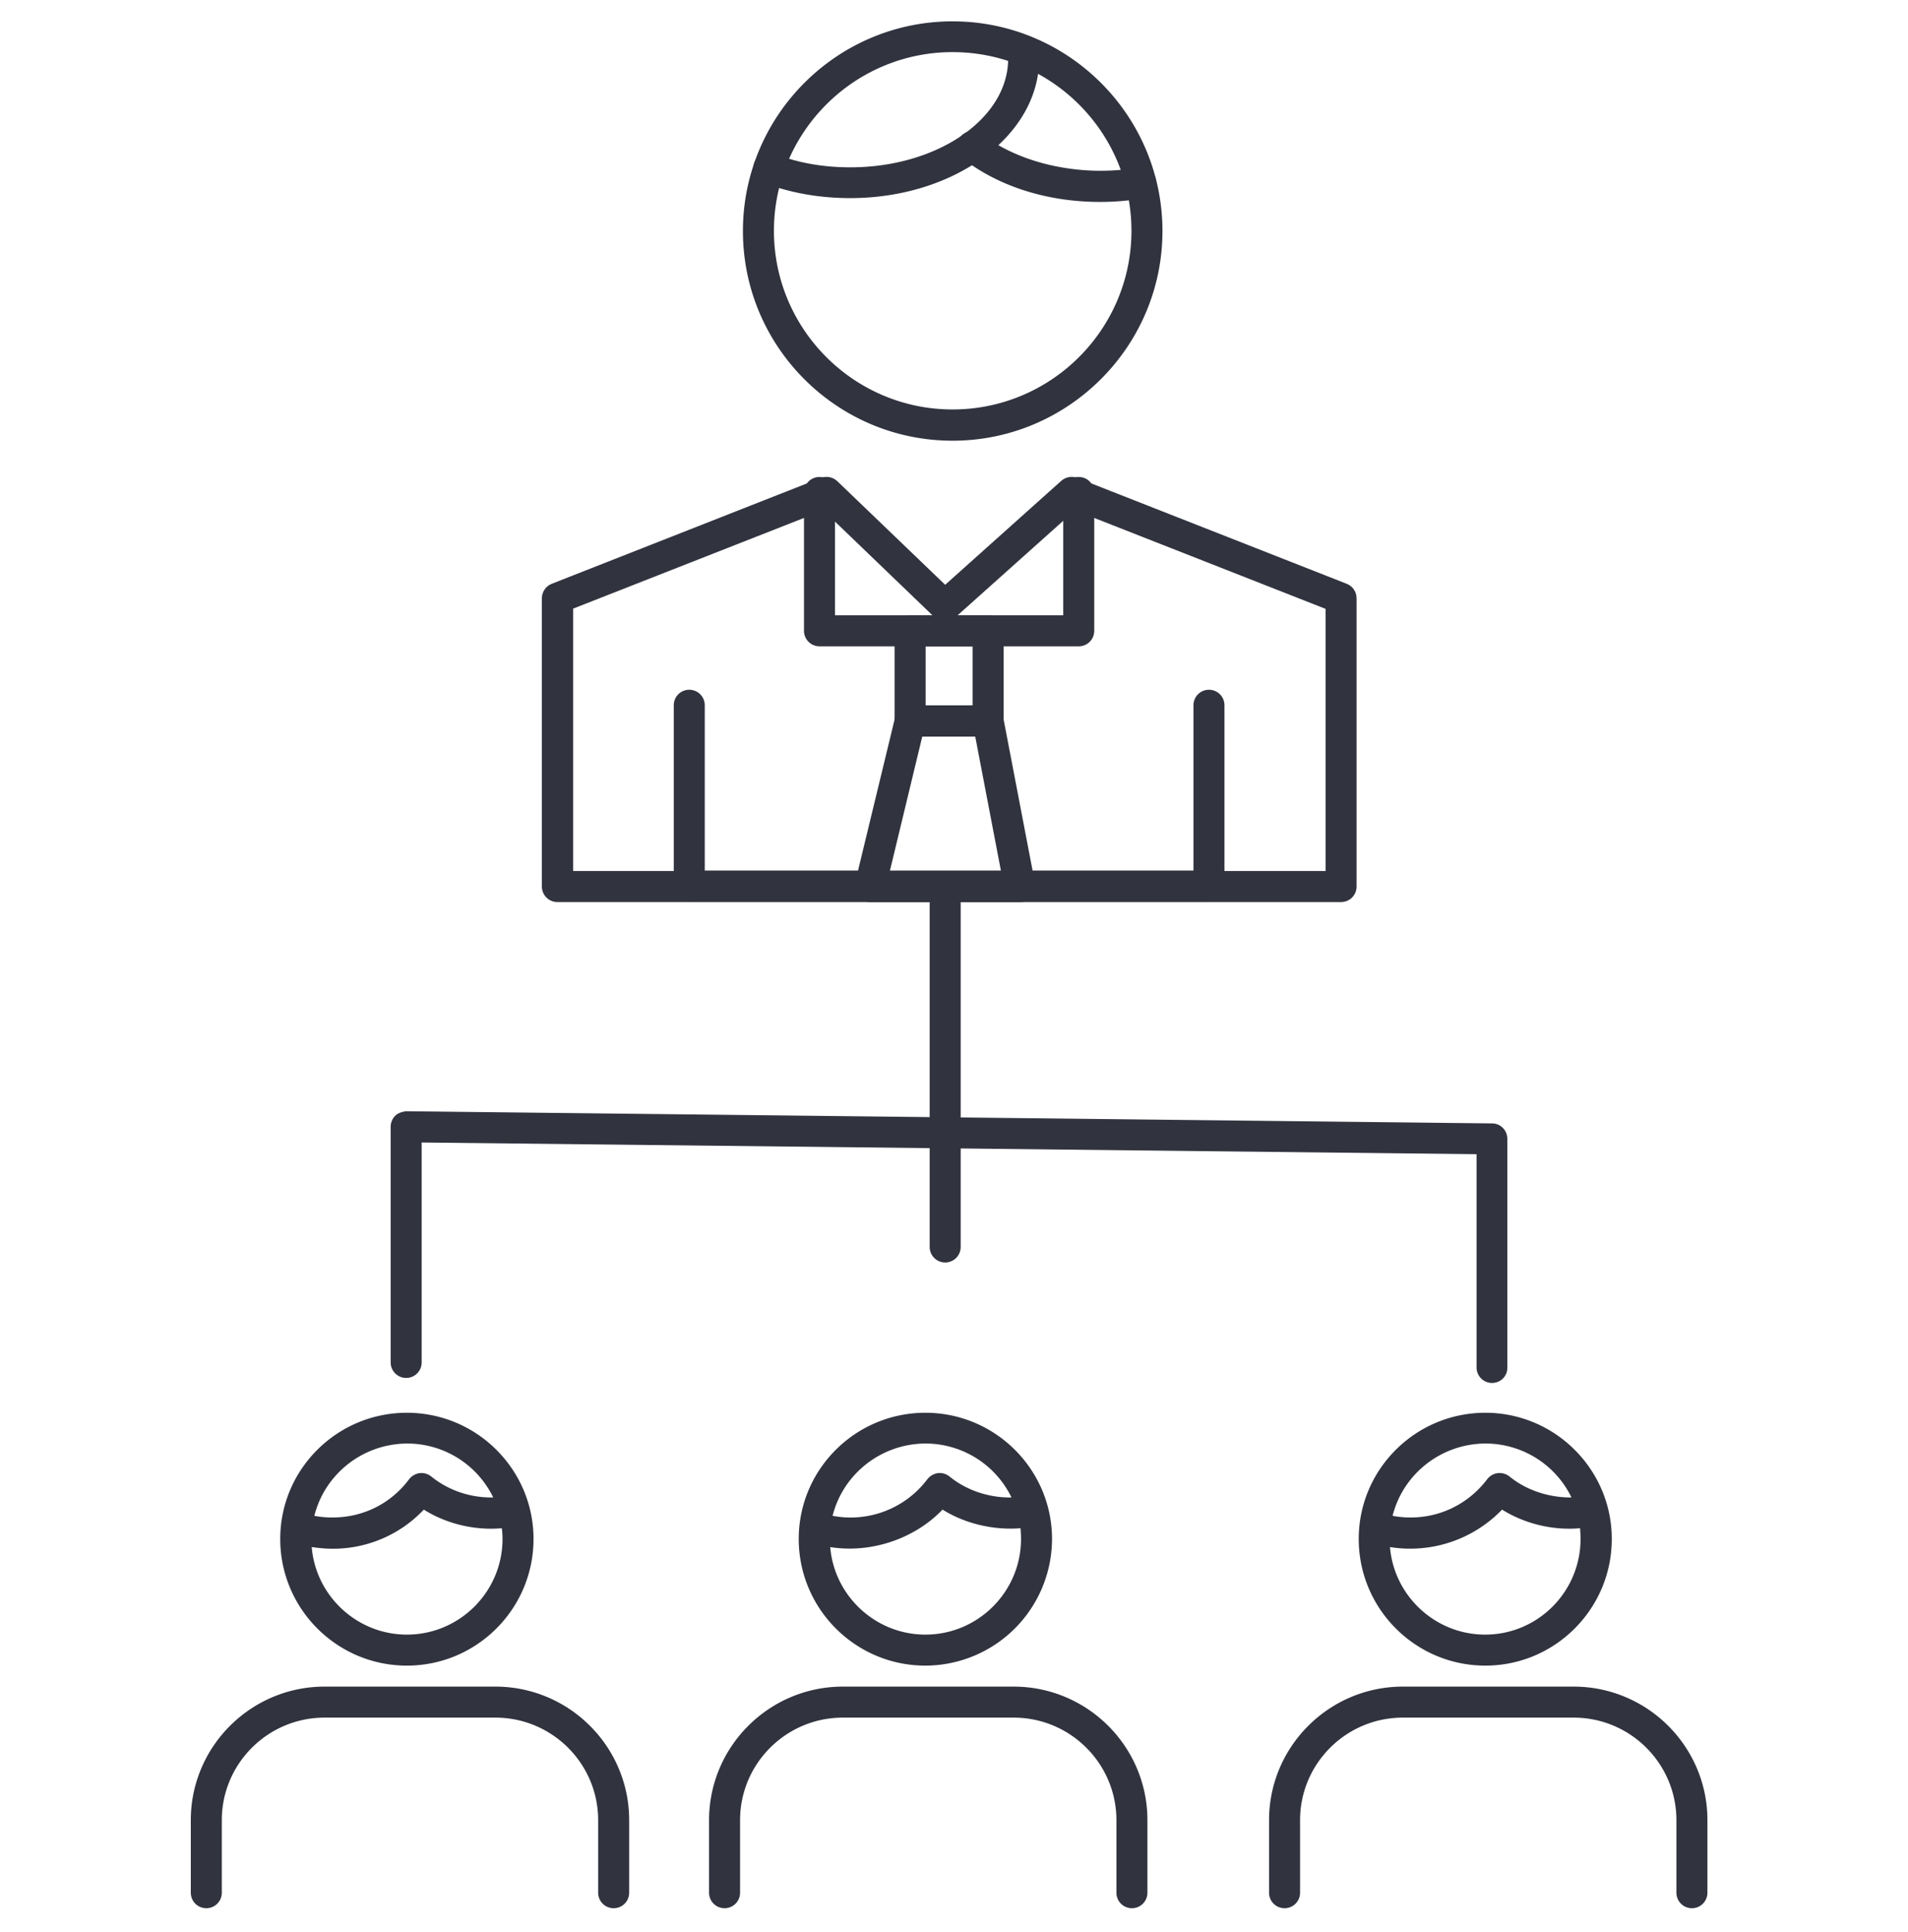
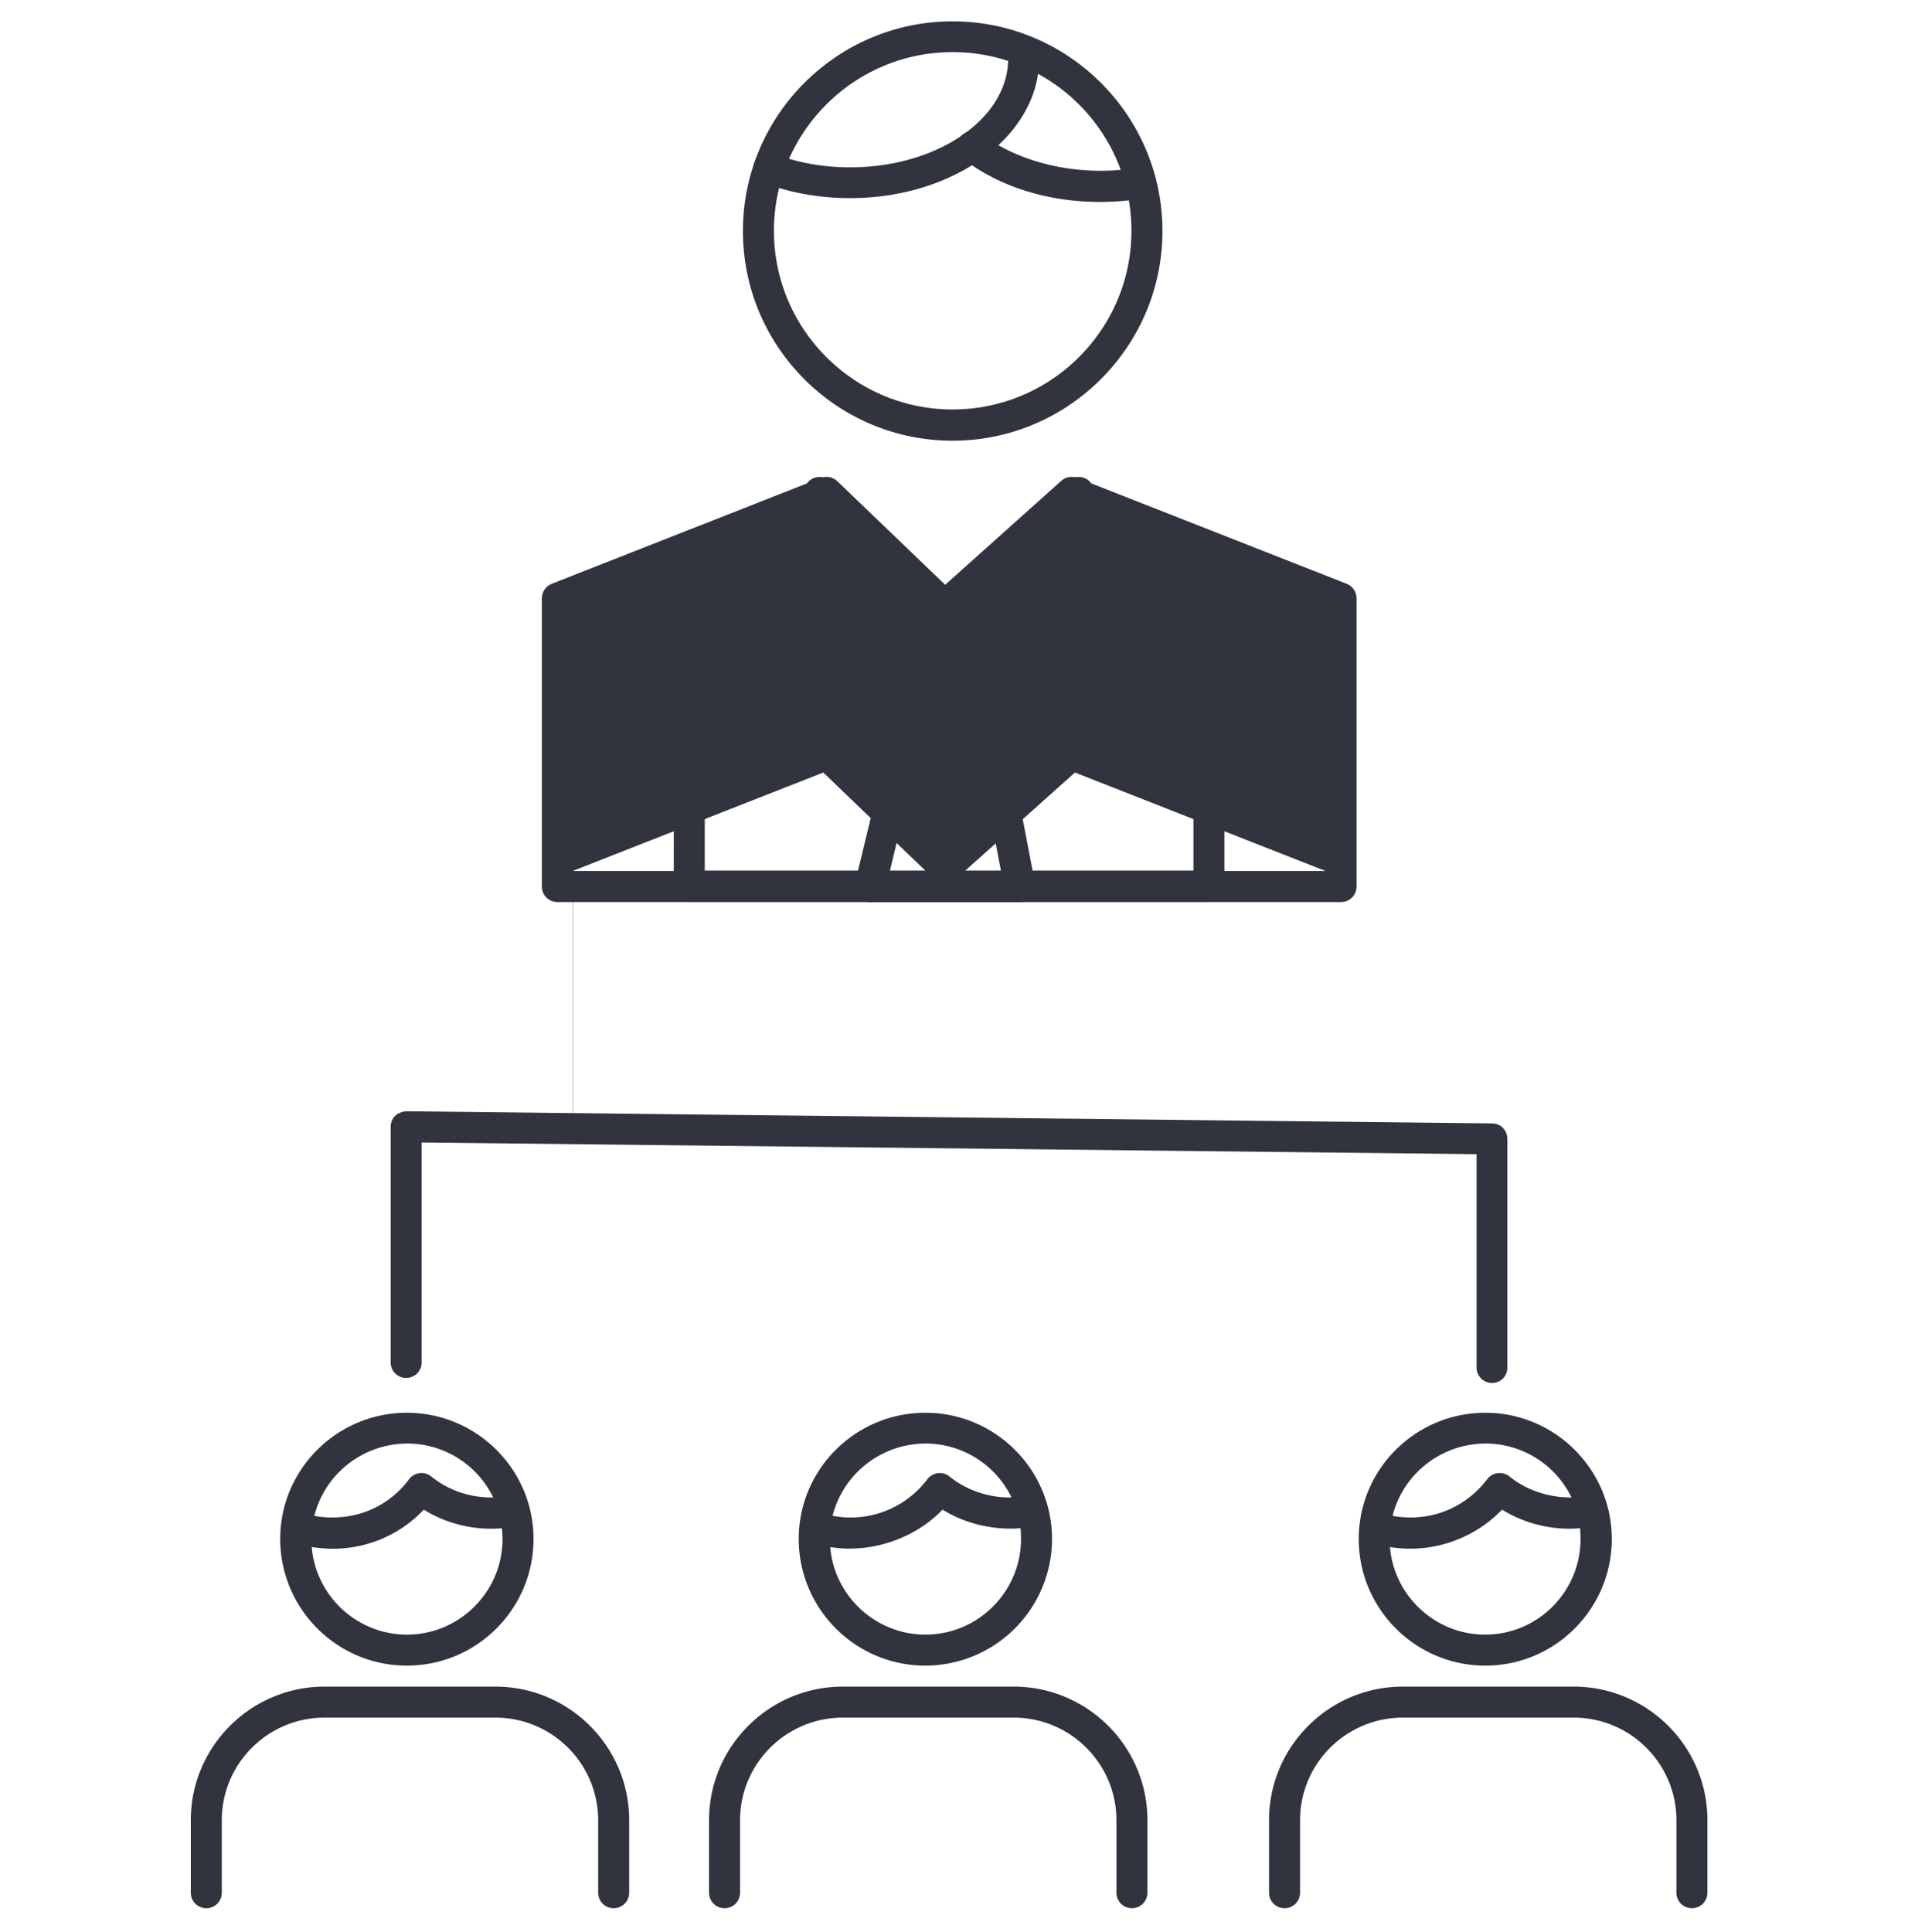
<svg xmlns="http://www.w3.org/2000/svg" width="80" height="81" viewBox="0 0 80 81" fill="none">
  <g clip-path="url(#a)" fill="#31333F">
-     <path d="M56.23 37.815H23.37c-.36 0-.65-.29-.65-.65v-12.08c0-.27.16-.51.41-.61l11.29-4.44c.24-.09.5-.04.69.14l4.52 4.34 4.87-4.36c.18-.16.44-.21.67-.12l11.3 4.44c.25.1.41.34.41.61v12.08c0 .36-.29.65-.65.65zm-32.21-1.3h31.56v-10.99l-10.51-4.13-5.02 4.49c-.25.23-.64.22-.88-.02l-4.65-4.47-10.49 4.12v11h-.01z" />
+     <path d="M56.23 37.815H23.37c-.36 0-.65-.29-.65-.65v-12.08c0-.27.16-.51.41-.61l11.29-4.44c.24-.09.5-.04.69.14l4.52 4.34 4.87-4.36c.18-.16.44-.21.67-.12l11.3 4.44c.25.1.41.34.41.61v12.08c0 .36-.29.65-.65.65zm-32.21-1.3h31.56l-10.51-4.13-5.02 4.49c-.25.23-.64.22-.88-.02l-4.65-4.47-10.49 4.12v11h-.01z" />
    <path d="M50.69 37.795H28.9c-.36 0-.65-.29-.65-.65v-7.58c0-.36.29-.65.65-.65.36 0 .65.29.65.65v6.93h20.49v-6.93c0-.36.29-.65.65-.65.36 0 .65.29.65.65v7.58c0 .36-.29.65-.65.65zm-5.46-10.7H34.36c-.36 0-.65-.29-.65-.65v-5.8c0-.36.29-.65.65-.65.36 0 .65.29.65.65v5.15h9.57v-5.15c0-.36.29-.65.65-.65.36 0 .65.29.65.65v5.8c0 .36-.29.65-.65.65z" />
    <path d="M41.43 30.875h-3.27c-.36 0-.65-.29-.65-.65v-3.78c0-.36.29-.65.65-.65h3.27c.36 0 .65.29.65.65v3.78c0 .36-.29.65-.65.65zm-2.62-1.3h1.97v-2.48h-1.97v2.48z" />
    <path d="M42.76 37.815h-6.28c-.2 0-.39-.09-.51-.25a.645.645 0 0 1-.12-.55l1.68-6.94c.07-.29.33-.5.63-.5h3.27c.31 0 .58.22.64.53l1.33 6.94c.04.19-.01.39-.14.54-.12.15-.3.23-.5.23zm-5.45-1.3h4.66l-1.08-5.64h-2.22l-1.36 5.64zm2.63-18.04c-4.85 0-8.79-3.94-8.79-8.79S35.1.895 39.94.895c4.85 0 8.8 3.94 8.8 8.79 0 4.84-3.95 8.79-8.8 8.79zm0-16.29c-4.13 0-7.49 3.36-7.49 7.49 0 4.13 3.36 7.49 7.49 7.49 4.14 0 7.5-3.36 7.5-7.49 0-4.13-3.36-7.49-7.5-7.49z" />
    <path d="M46.12 8.465c-2.19 0-4.23-.64-5.74-1.81a.652.652 0 0 1-.12-.91c.22-.28.63-.34.91-.12 1.63 1.26 4.2 1.81 6.55 1.4a.649.649 0 1 1 .22 1.28c-.59.11-1.2.16-1.82.16z" />
    <path d="M35.65 8.305c-1.3 0-2.53-.22-3.65-.65a.654.654 0 0 1-.37-.84c.13-.34.5-.5.84-.37.97.38 2.04.57 3.18.57 3.65 0 6.62-2.04 6.62-4.55 0-.36.29-.65.65-.65.36 0 .65.29.65.65 0 3.22-3.55 5.84-7.92 5.84zm35.29 71.69c-.36 0-.65-.29-.65-.65v-3.04c0-2.37-1.93-4.3-4.31-4.3h-7.16c-2.38 0-4.31 1.93-4.31 4.3v3.04c0 .36-.29.65-.65.65-.36 0-.65-.29-.65-.65v-3.04c0-3.09 2.52-5.6 5.61-5.6h7.16c3.09 0 5.61 2.51 5.61 5.6v3.04c0 .36-.29.65-.65.65zm-23.48 0c-.36 0-.65-.29-.65-.65v-3.04c0-2.37-1.93-4.3-4.31-4.3h-7.16c-2.38 0-4.31 1.93-4.31 4.3v3.04c0 .36-.29.65-.65.65-.36 0-.65-.29-.65-.65v-3.04c0-3.09 2.52-5.6 5.61-5.6h7.16c3.09 0 5.61 2.51 5.61 5.6v3.04c0 .36-.29.65-.65.65zm-21.73 0c-.36 0-.65-.29-.65-.65v-3.04c0-2.37-1.93-4.3-4.31-4.3h-7.16c-2.38 0-4.31 1.93-4.31 4.3v3.04c0 .36-.29.65-.65.65-.36 0-.65-.29-.65-.65v-3.04c0-3.09 2.52-5.6 5.61-5.6h7.16c3.09 0 5.61 2.51 5.61 5.6v3.04c0 .36-.29.65-.65.65zm36.55-10.17c-2.93 0-5.31-2.38-5.31-5.31 0-2.92 2.38-5.29 5.31-5.29 2.92 0 5.3 2.38 5.3 5.29 0 2.93-2.38 5.31-5.3 5.31zm-4-4.97c.17 2.05 1.9 3.67 3.99 3.67 2.21 0 4-1.8 4-4.01 0-.15-.01-.3-.02-.45-1.13.1-2.31-.18-3.27-.78a5.35 5.35 0 0 1-4.7 1.57zm.11-1.31c.25.05.5.07.76.07 1.27 0 2.44-.59 3.21-1.61.11-.14.27-.23.44-.25.17-.02.35.03.49.14.72.59 1.68.89 2.6.88a4.005 4.005 0 0 0-3.61-2.26c-1.88.01-3.46 1.3-3.89 3.03zm-19.59 6.28c-2.93 0-5.31-2.38-5.31-5.31 0-2.92 2.38-5.29 5.31-5.29 2.93 0 5.31 2.38 5.31 5.29a5.32 5.32 0 0 1-5.31 5.31zm-3.99-4.97c.17 2.05 1.9 3.67 3.99 3.67 2.21 0 4.01-1.8 4.01-4.01 0-.15-.01-.3-.02-.45-1.11.09-2.31-.18-3.27-.78-1.2 1.25-3.04 1.84-4.71 1.57zm.1-1.31a4.026 4.026 0 0 0 3.97-1.53c.11-.14.26-.23.44-.26.18-.02.35.03.49.14.72.59 1.68.9 2.6.88a4.005 4.005 0 0 0-3.61-2.26c-1.88.01-3.46 1.3-3.89 3.03zm-17.85 6.28c-2.93 0-5.31-2.38-5.31-5.31 0-2.92 2.38-5.29 5.31-5.29 2.93 0 5.31 2.38 5.31 5.29 0 2.93-2.38 5.31-5.31 5.31zm-3.99-4.97c.17 2.05 1.9 3.67 3.99 3.67 2.21 0 4.01-1.8 4.01-4.01 0-.15-.01-.3-.03-.45-1.11.1-2.3-.17-3.27-.78a5.23 5.23 0 0 1-3.83 1.64c-.29 0-.58-.03-.87-.07zm.11-1.31c.25.05.5.07.77.07 1.27 0 2.44-.58 3.2-1.6.11-.14.26-.23.44-.26.18-.02.35.03.49.14.74.6 1.67.9 2.6.88a4.005 4.005 0 0 0-3.61-2.26c-1.88.01-3.46 1.3-3.89 3.03zm49.38-5.57c-.36 0-.65-.29-.65-.65v-8.94l-44.23-.49v9.22c0 .36-.29.65-.65.65-.36 0-.65-.29-.65-.65v-9.88c0-.17.07-.34.19-.46s.3-.17.46-.19l45.53.51c.36 0 .64.29.64.65v9.58c.01.36-.28.65-.64.65z" />
-     <path d="M39.63 52.925c-.36 0-.65-.29-.65-.65v-15.11c0-.36.29-.65.65-.65.36 0 .65.29.65.65v15.11c0 .36-.29.65-.65.65z" />
  </g>
  <defs>
    <clipPath id="a">
      <path fill="#fff" transform="translate(0 .895)" d="M0 0h80v80H0z" />
    </clipPath>
  </defs>
</svg>